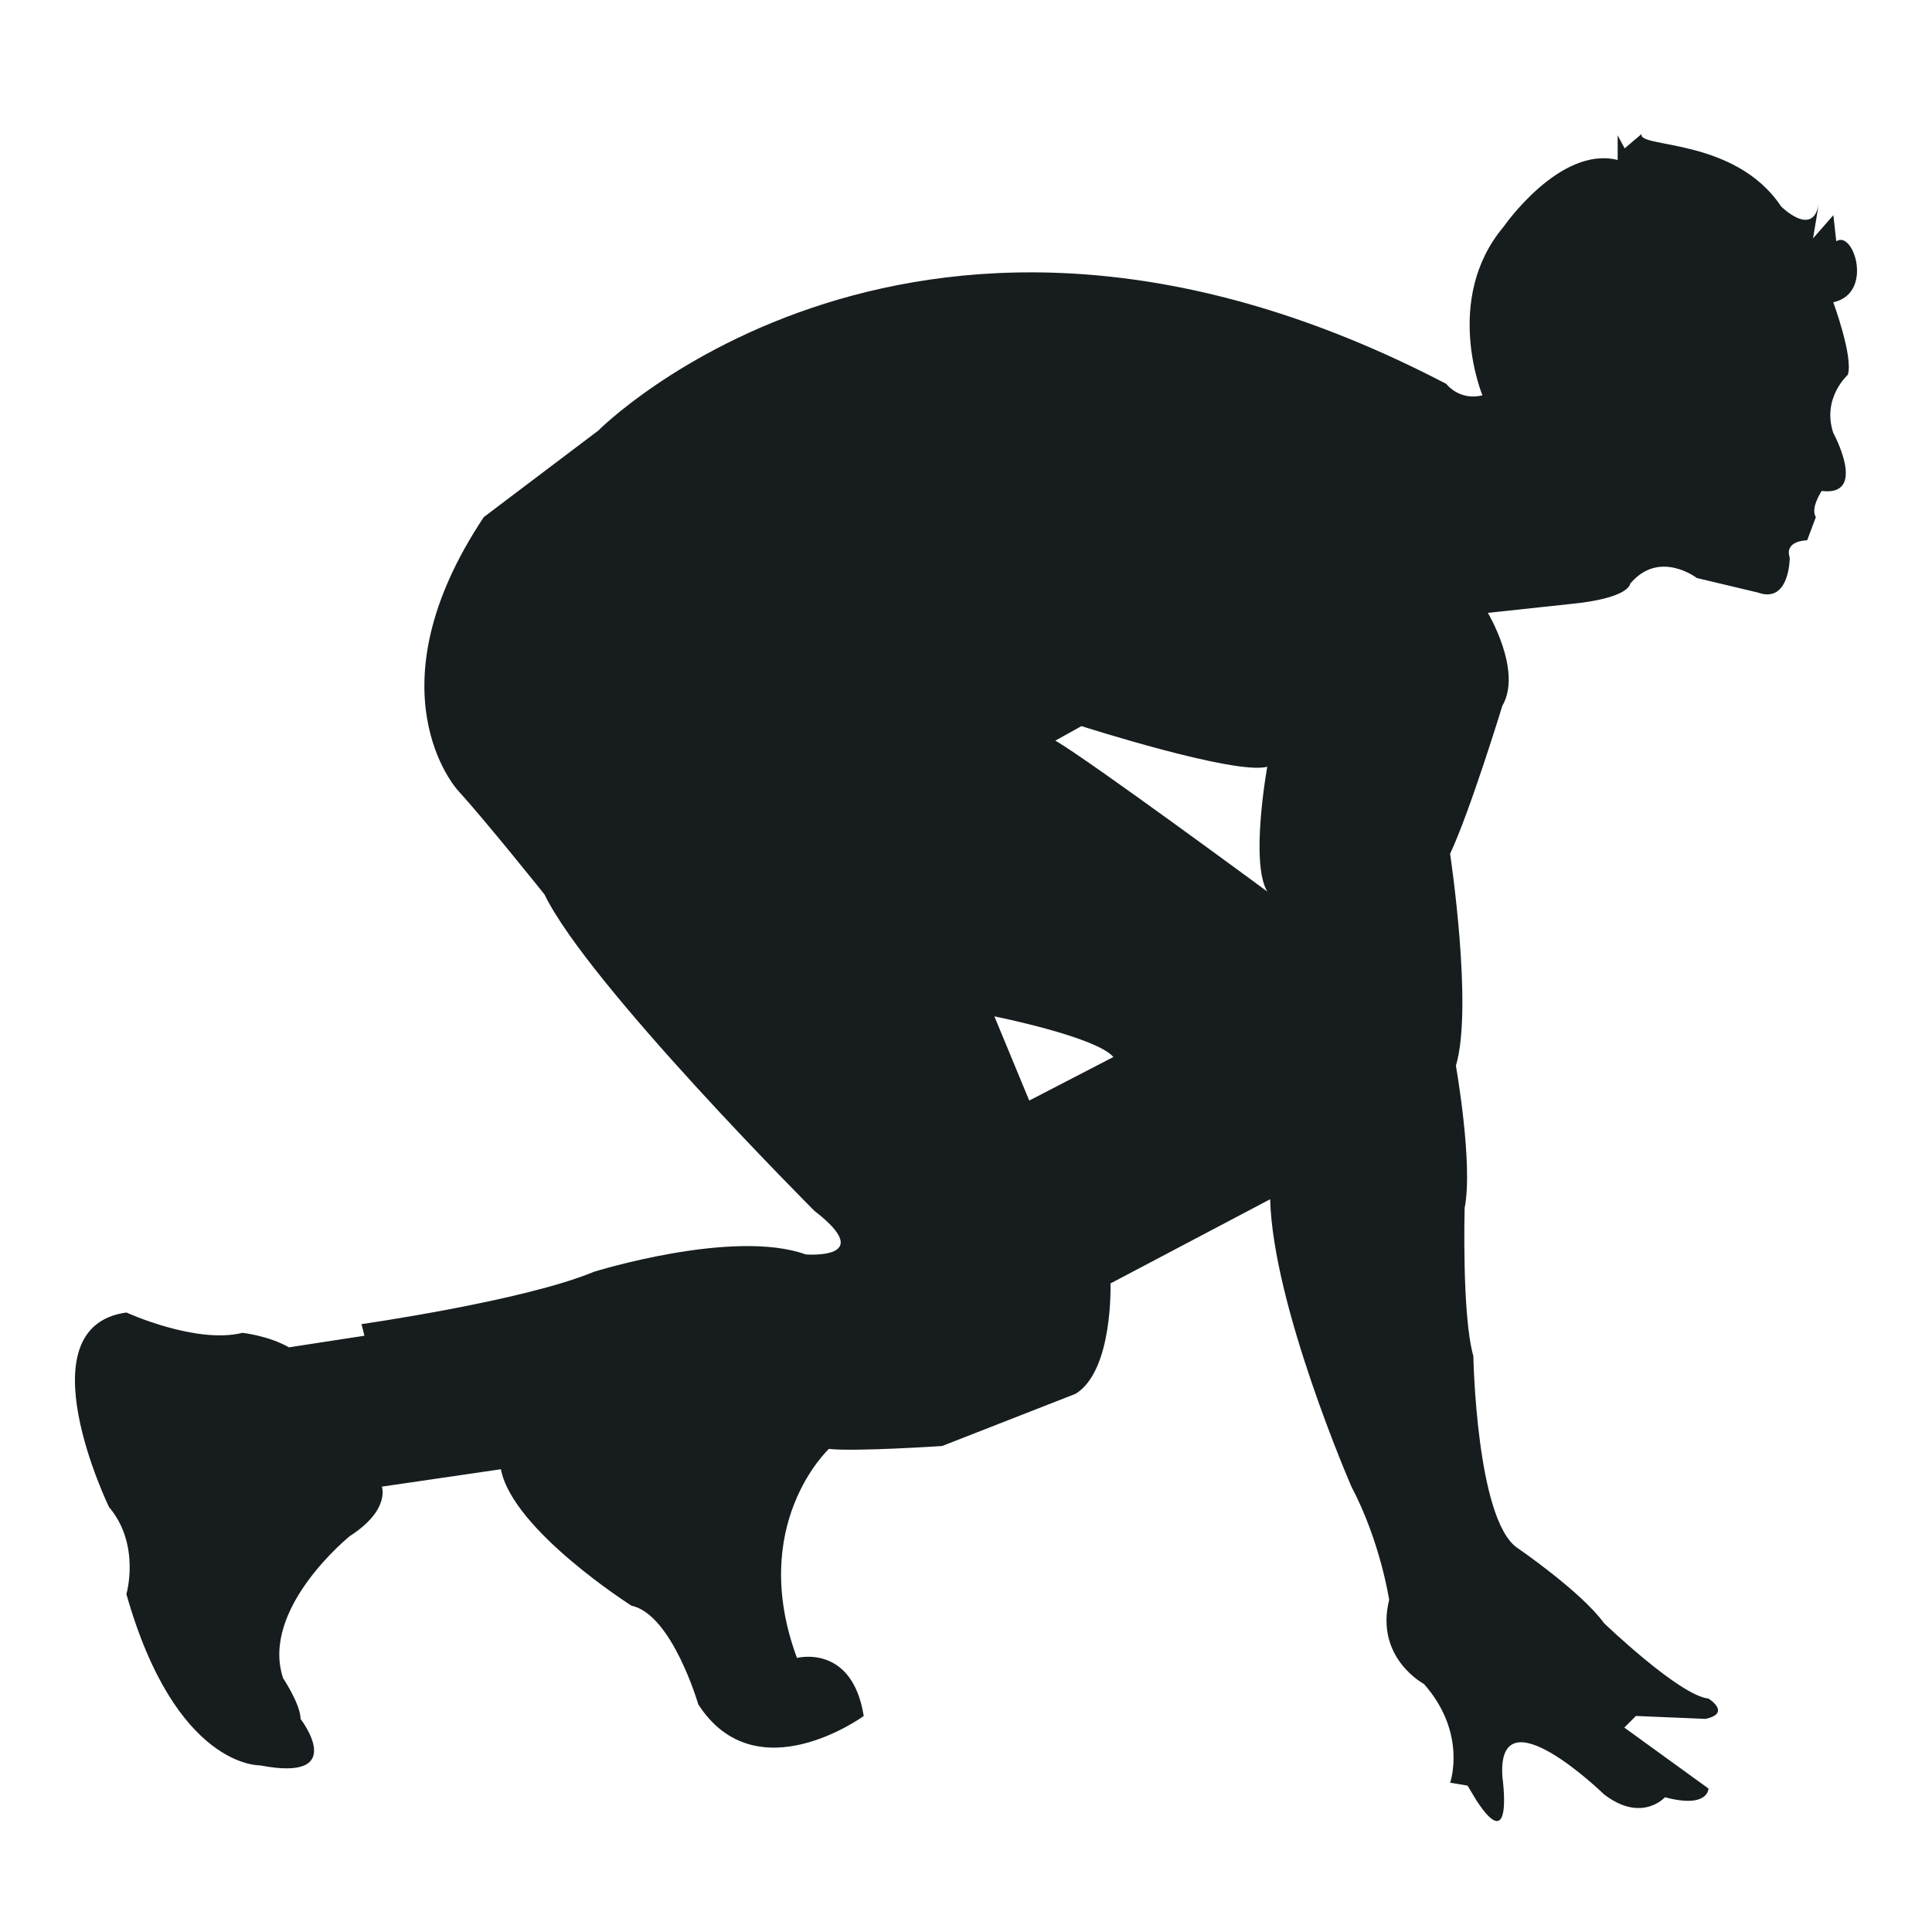
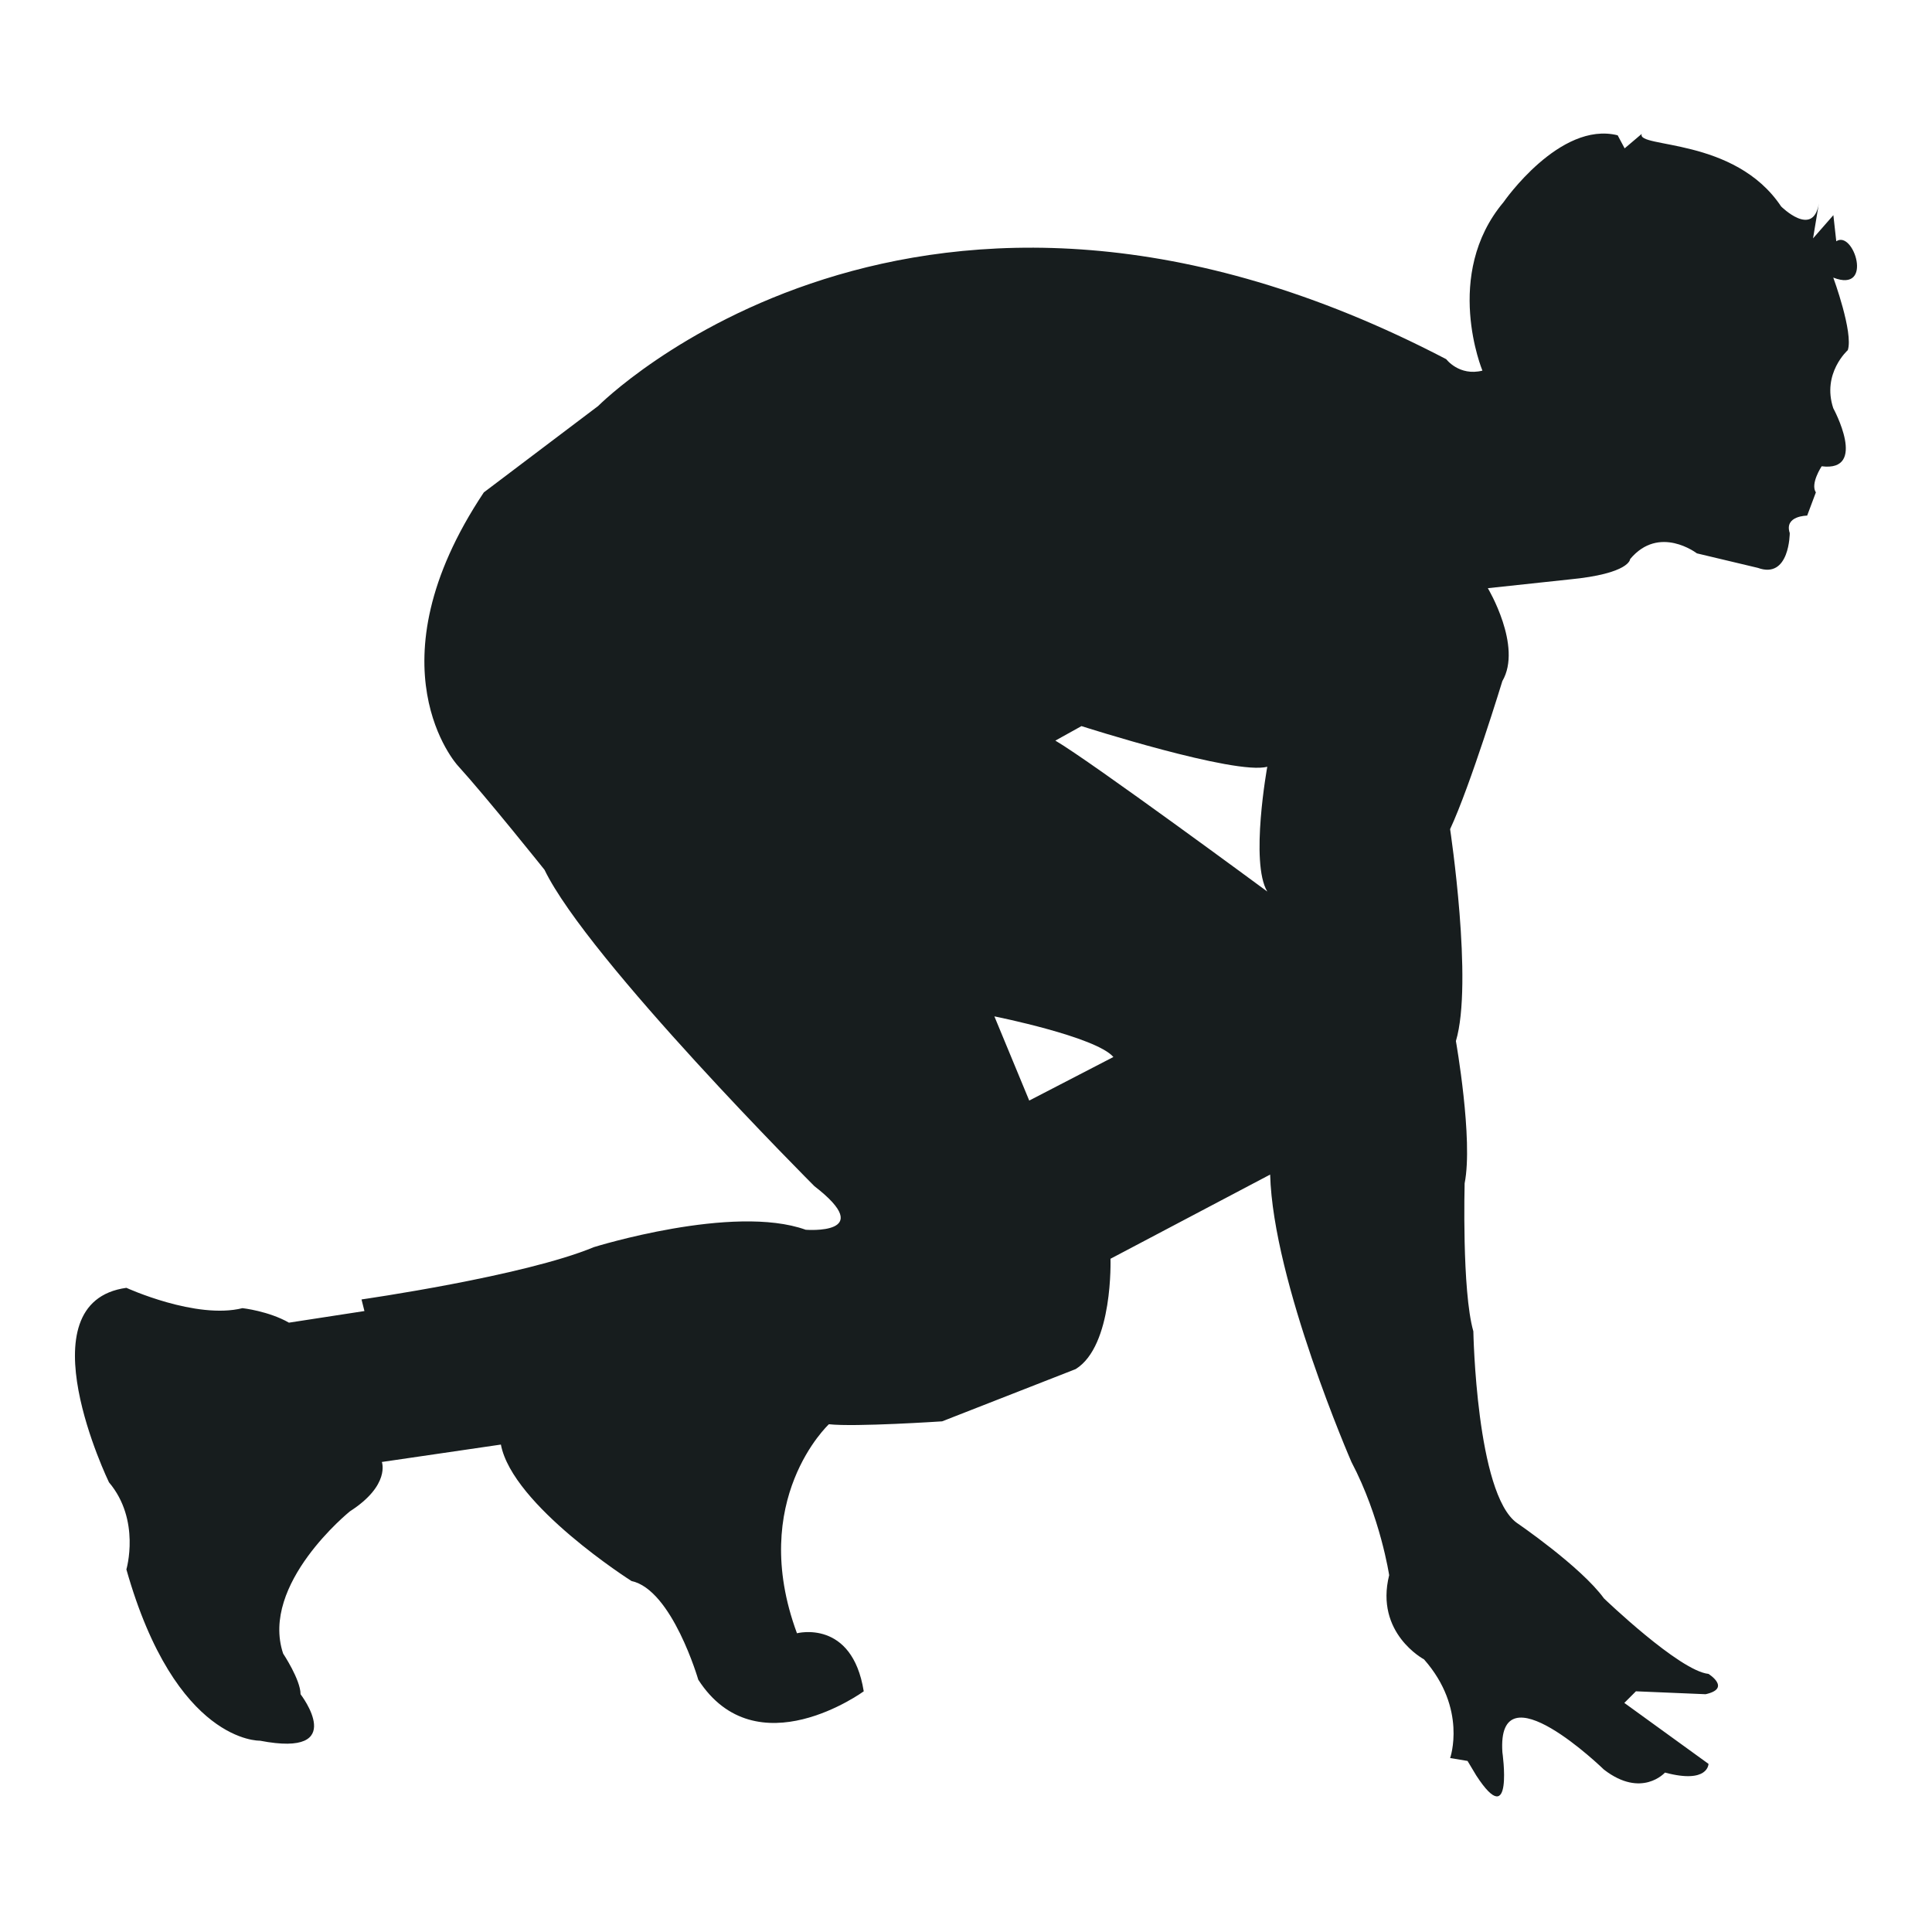
<svg xmlns="http://www.w3.org/2000/svg" version="1.1" x="0px" y="0px" viewBox="22.366 337.079 100 100" enable-background="new 22.366 337.079 100 100" xml:space="preserve">
  <g id="background">
    <g id="XMLID_24_">
-       <path id="XMLID_25_" fill="#171D1E" d="M117.411,349.567l-0.15-1.352l-1.052,1.202l0.3-1.803c-0.3,1.803-1.953,0.15-1.953,0.15    c-2.405-3.606-7.513-3.005-7.213-3.757l-0.886,0.751l-0.361-0.676v1.277c-3-0.751-5.908,3.461-5.908,3.461    c-3.155,3.756-1.092,8.72-1.092,8.72c-1.202,0.301-1.873-0.592-1.873-0.592c-27.347-14.275-43.897,2.423-43.897,2.423    l-5.917,4.471c-6.011,9.015-1.363,14.124-1.363,14.124c1.503,1.653,4.503,5.41,4.503,5.41    c2.254,4.658,13.972,16.378,13.972,16.378c3.306,2.554-0.452,2.254-0.452,2.254c-3.756-1.352-10.969,0.901-10.969,0.901    c-3.606,1.503-12.022,2.706-12.022,2.706l0.151,0.601l-3.907,0.601c-1.051-0.601-2.404-0.751-2.404-0.751    c-2.404,0.6-6.01-1.052-6.01-1.052c-5.409,0.751-0.902,10.066-0.902,10.066c1.653,1.953,0.902,4.509,0.902,4.509    c2.554,9.015,6.912,8.865,6.912,8.865c4.658,0.901,2.103-2.404,2.103-2.404c0-0.751-0.902-2.105-0.902-2.105    c-1.202-3.605,3.457-7.362,3.457-7.362c2.104-1.352,1.653-2.555,1.653-2.555l6.161-0.901c0.601,3.155,6.761,7.063,6.761,7.063    c2.104,0.451,3.456,5.108,3.456,5.108c3.005,4.658,8.564,0.601,8.564,0.601c-0.6-3.756-3.456-3.005-3.456-3.005    c-2.555-6.912,1.653-10.819,1.653-10.819c1.353,0.15,5.861-0.15,5.861-0.15l6.911-2.704c1.953-1.204,1.803-5.711,1.803-5.711    l8.264-4.358c0.15,5.56,4.207,14.875,4.207,14.875c1.503,2.855,1.953,5.861,1.953,5.861c-0.751,3.005,1.804,4.357,1.804,4.357    c2.253,2.554,1.352,5.108,1.352,5.108l0.901,0.15l0.451,0.752c1.954,3.005,1.353-1.202,1.353-1.202    c-0.301-4.508,5.259,0.901,5.259,0.901c1.953,1.503,3.156,0.151,3.156,0.151c2.253,0.601,2.253-0.451,2.253-0.451l-4.357-3.155    l0.601-0.601l3.606,0.151c1.353-0.3,0.15-1.052,0.15-1.052c-1.502-0.15-5.409-3.906-5.409-3.906    c-1.202-1.653-4.508-3.908-4.508-3.908c-2.104-1.501-2.254-9.917-2.254-9.917c-0.601-2.103-0.451-7.663-0.451-7.663    c0.451-2.253-0.452-7.362-0.452-7.362c0.901-3.005-0.3-10.968-0.3-10.968c1.052-2.254,2.704-7.663,2.704-7.663    c1.052-1.804-0.751-4.809-0.751-4.809l4.207-0.451c3.156-0.301,3.156-1.052,3.156-1.052c1.503-1.803,3.456-0.3,3.456-0.3    l3.155,0.751c1.653,0.602,1.653-1.801,1.653-1.801c-0.3-0.903,0.901-0.903,0.901-0.903l0.451-1.202    c-0.3-0.451,0.3-1.352,0.3-1.352c2.404,0.3,0.601-3.004,0.601-3.004c-0.601-1.804,0.751-3.006,0.751-3.006    c0.3-0.902-0.751-3.756-0.751-3.756C119.364,352.271,118.312,348.965,117.411,349.567z M75.639,394.044l-1.804-4.358    c0,0,5.259,1.052,6.16,2.103L75.639,394.044z M87.96,383.225c0,0-9.166-6.761-10.969-7.812l1.352-0.751    c0,0,7.964,2.555,9.617,2.103C87.96,376.764,87.059,381.723,87.96,383.225z" />
+       <path id="XMLID_25_" fill="#171D1E" d="M117.411,349.567l-0.15-1.352l-1.052,1.202l0.3-1.803c-0.3,1.803-1.953,0.15-1.953,0.15    c-2.405-3.606-7.513-3.005-7.213-3.757l-0.886,0.751l-0.361-0.676c-3-0.751-5.908,3.461-5.908,3.461    c-3.155,3.756-1.092,8.72-1.092,8.72c-1.202,0.301-1.873-0.592-1.873-0.592c-27.347-14.275-43.897,2.423-43.897,2.423    l-5.917,4.471c-6.011,9.015-1.363,14.124-1.363,14.124c1.503,1.653,4.503,5.41,4.503,5.41    c2.254,4.658,13.972,16.378,13.972,16.378c3.306,2.554-0.452,2.254-0.452,2.254c-3.756-1.352-10.969,0.901-10.969,0.901    c-3.606,1.503-12.022,2.706-12.022,2.706l0.151,0.601l-3.907,0.601c-1.051-0.601-2.404-0.751-2.404-0.751    c-2.404,0.6-6.01-1.052-6.01-1.052c-5.409,0.751-0.902,10.066-0.902,10.066c1.653,1.953,0.902,4.509,0.902,4.509    c2.554,9.015,6.912,8.865,6.912,8.865c4.658,0.901,2.103-2.404,2.103-2.404c0-0.751-0.902-2.105-0.902-2.105    c-1.202-3.605,3.457-7.362,3.457-7.362c2.104-1.352,1.653-2.555,1.653-2.555l6.161-0.901c0.601,3.155,6.761,7.063,6.761,7.063    c2.104,0.451,3.456,5.108,3.456,5.108c3.005,4.658,8.564,0.601,8.564,0.601c-0.6-3.756-3.456-3.005-3.456-3.005    c-2.555-6.912,1.653-10.819,1.653-10.819c1.353,0.15,5.861-0.15,5.861-0.15l6.911-2.704c1.953-1.204,1.803-5.711,1.803-5.711    l8.264-4.358c0.15,5.56,4.207,14.875,4.207,14.875c1.503,2.855,1.953,5.861,1.953,5.861c-0.751,3.005,1.804,4.357,1.804,4.357    c2.253,2.554,1.352,5.108,1.352,5.108l0.901,0.15l0.451,0.752c1.954,3.005,1.353-1.202,1.353-1.202    c-0.301-4.508,5.259,0.901,5.259,0.901c1.953,1.503,3.156,0.151,3.156,0.151c2.253,0.601,2.253-0.451,2.253-0.451l-4.357-3.155    l0.601-0.601l3.606,0.151c1.353-0.3,0.15-1.052,0.15-1.052c-1.502-0.15-5.409-3.906-5.409-3.906    c-1.202-1.653-4.508-3.908-4.508-3.908c-2.104-1.501-2.254-9.917-2.254-9.917c-0.601-2.103-0.451-7.663-0.451-7.663    c0.451-2.253-0.452-7.362-0.452-7.362c0.901-3.005-0.3-10.968-0.3-10.968c1.052-2.254,2.704-7.663,2.704-7.663    c1.052-1.804-0.751-4.809-0.751-4.809l4.207-0.451c3.156-0.301,3.156-1.052,3.156-1.052c1.503-1.803,3.456-0.3,3.456-0.3    l3.155,0.751c1.653,0.602,1.653-1.801,1.653-1.801c-0.3-0.903,0.901-0.903,0.901-0.903l0.451-1.202    c-0.3-0.451,0.3-1.352,0.3-1.352c2.404,0.3,0.601-3.004,0.601-3.004c-0.601-1.804,0.751-3.006,0.751-3.006    c0.3-0.902-0.751-3.756-0.751-3.756C119.364,352.271,118.312,348.965,117.411,349.567z M75.639,394.044l-1.804-4.358    c0,0,5.259,1.052,6.16,2.103L75.639,394.044z M87.96,383.225c0,0-9.166-6.761-10.969-7.812l1.352-0.751    c0,0,7.964,2.555,9.617,2.103C87.96,376.764,87.059,381.723,87.96,383.225z" />
    </g>
  </g>
  <g id="pattern-1">
</g>
  <g id="pattern-2_1_">
</g>
</svg>